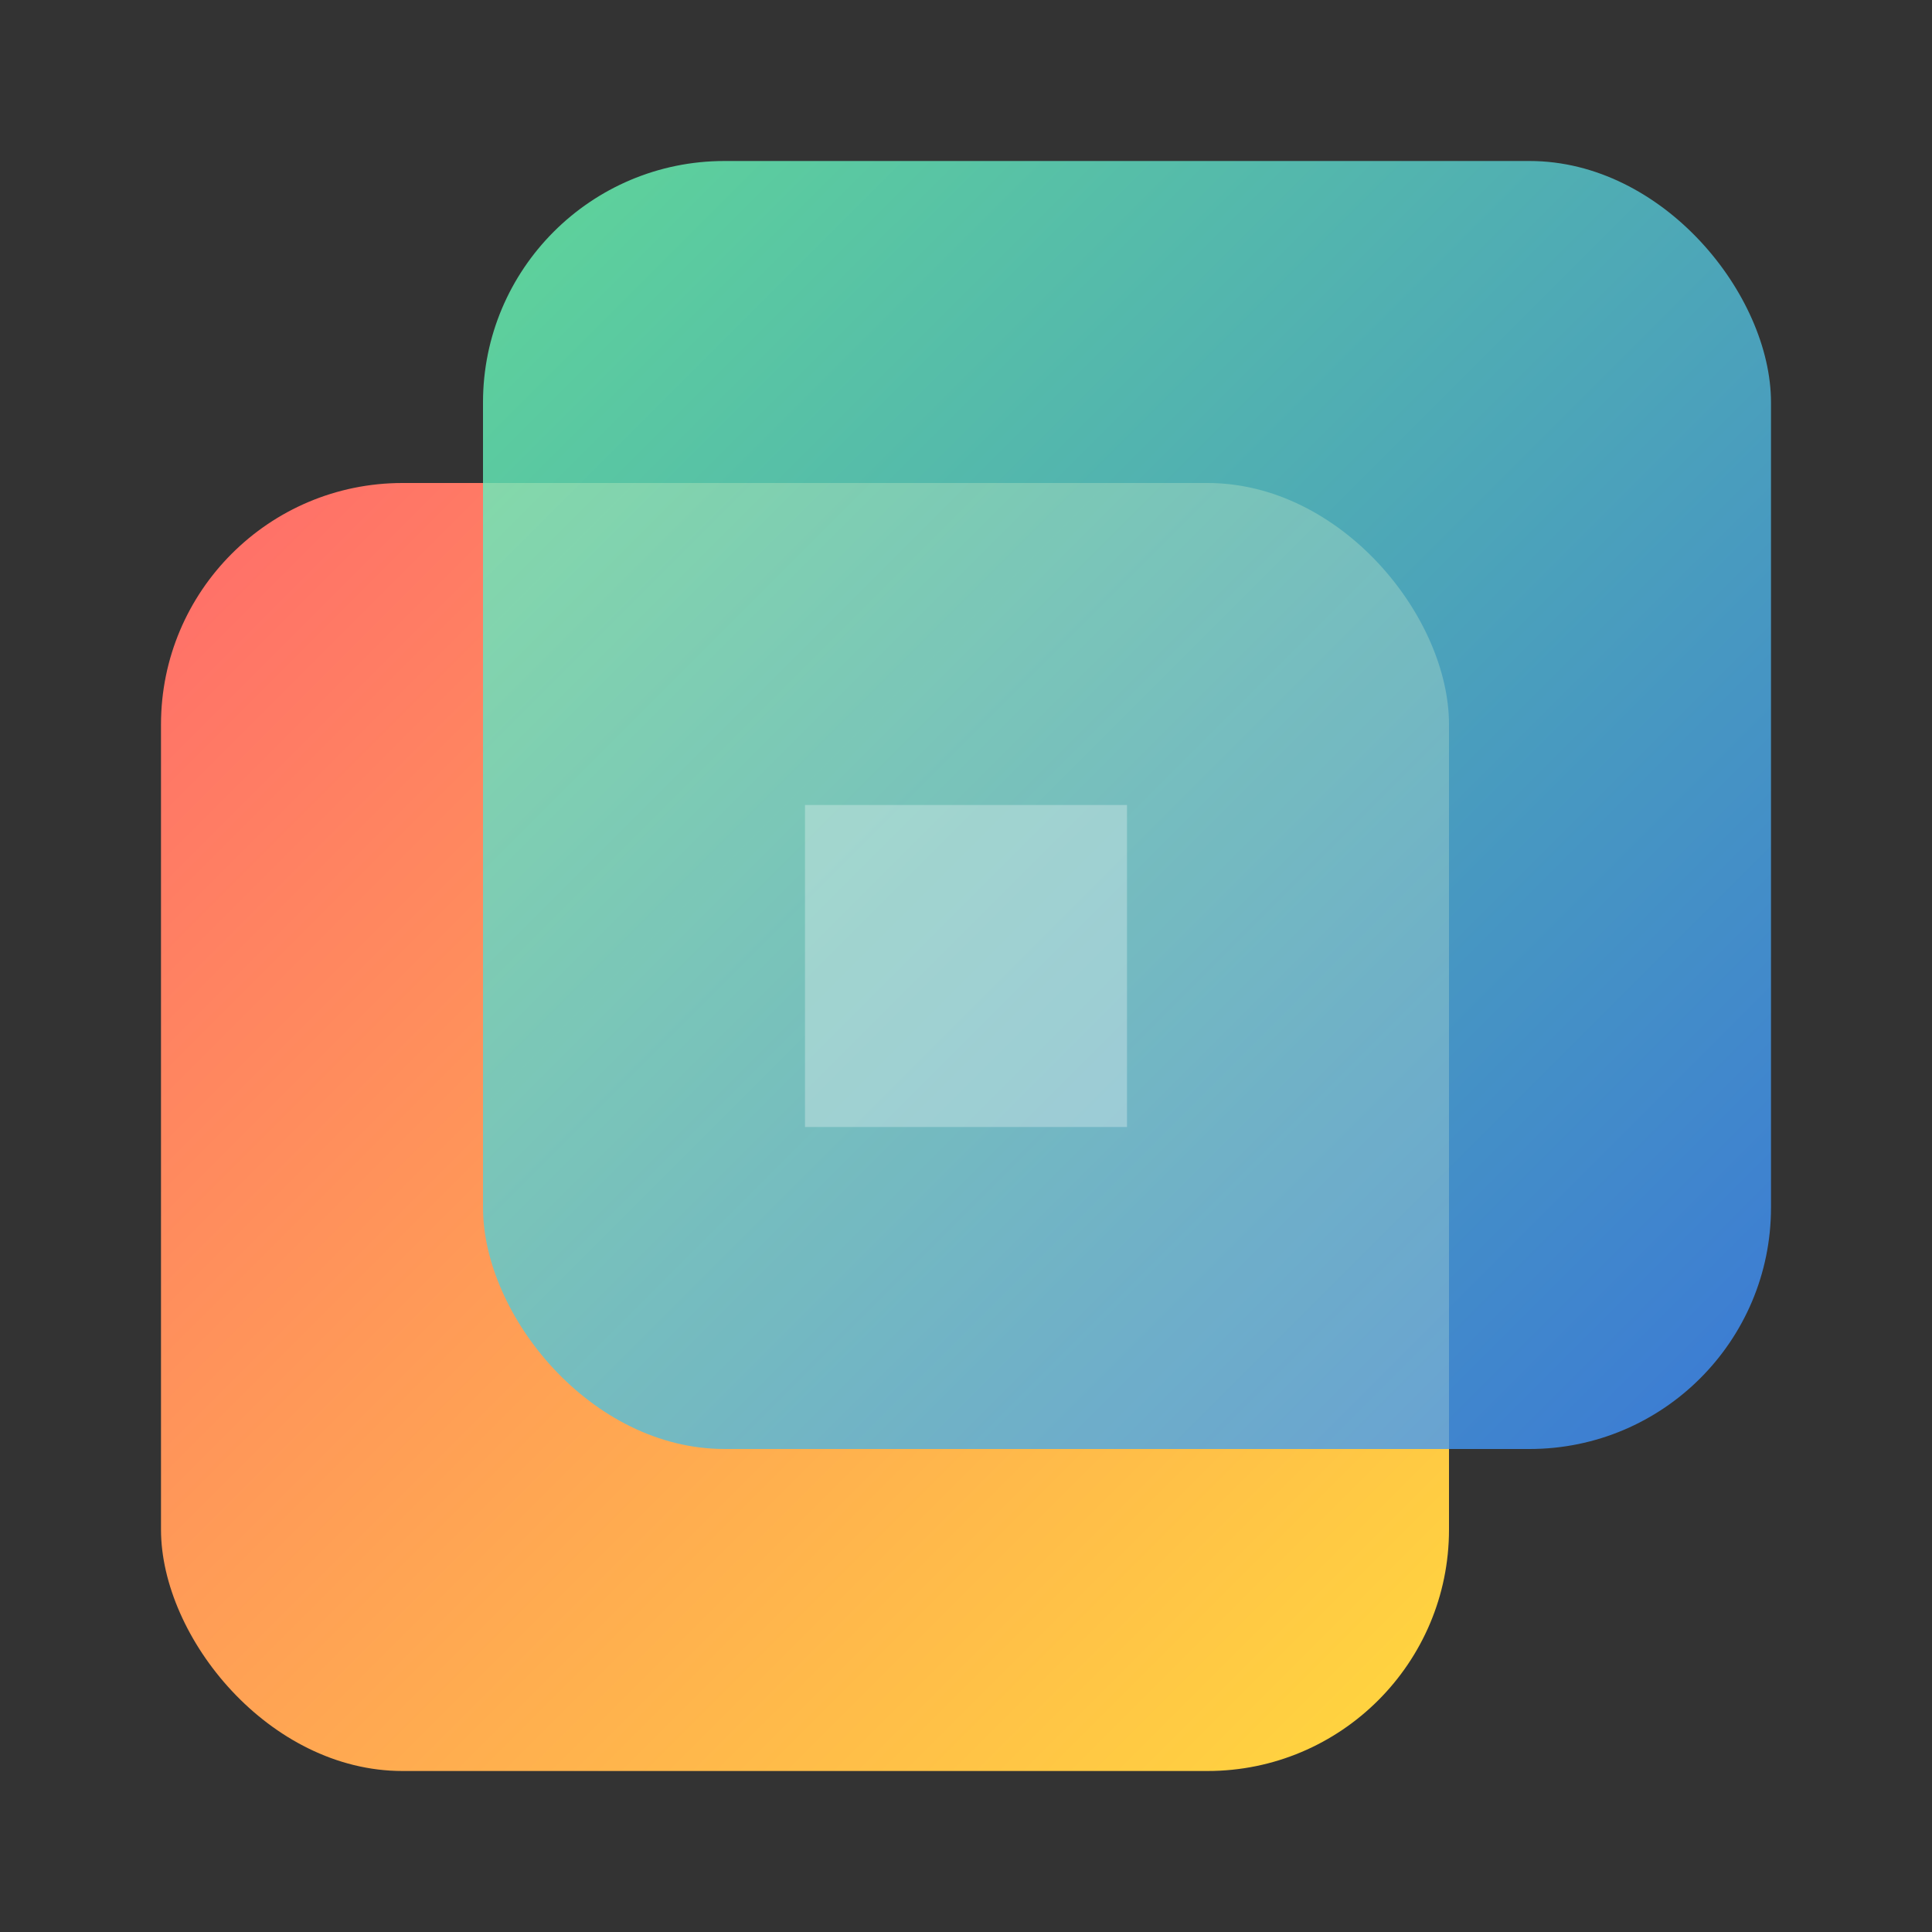
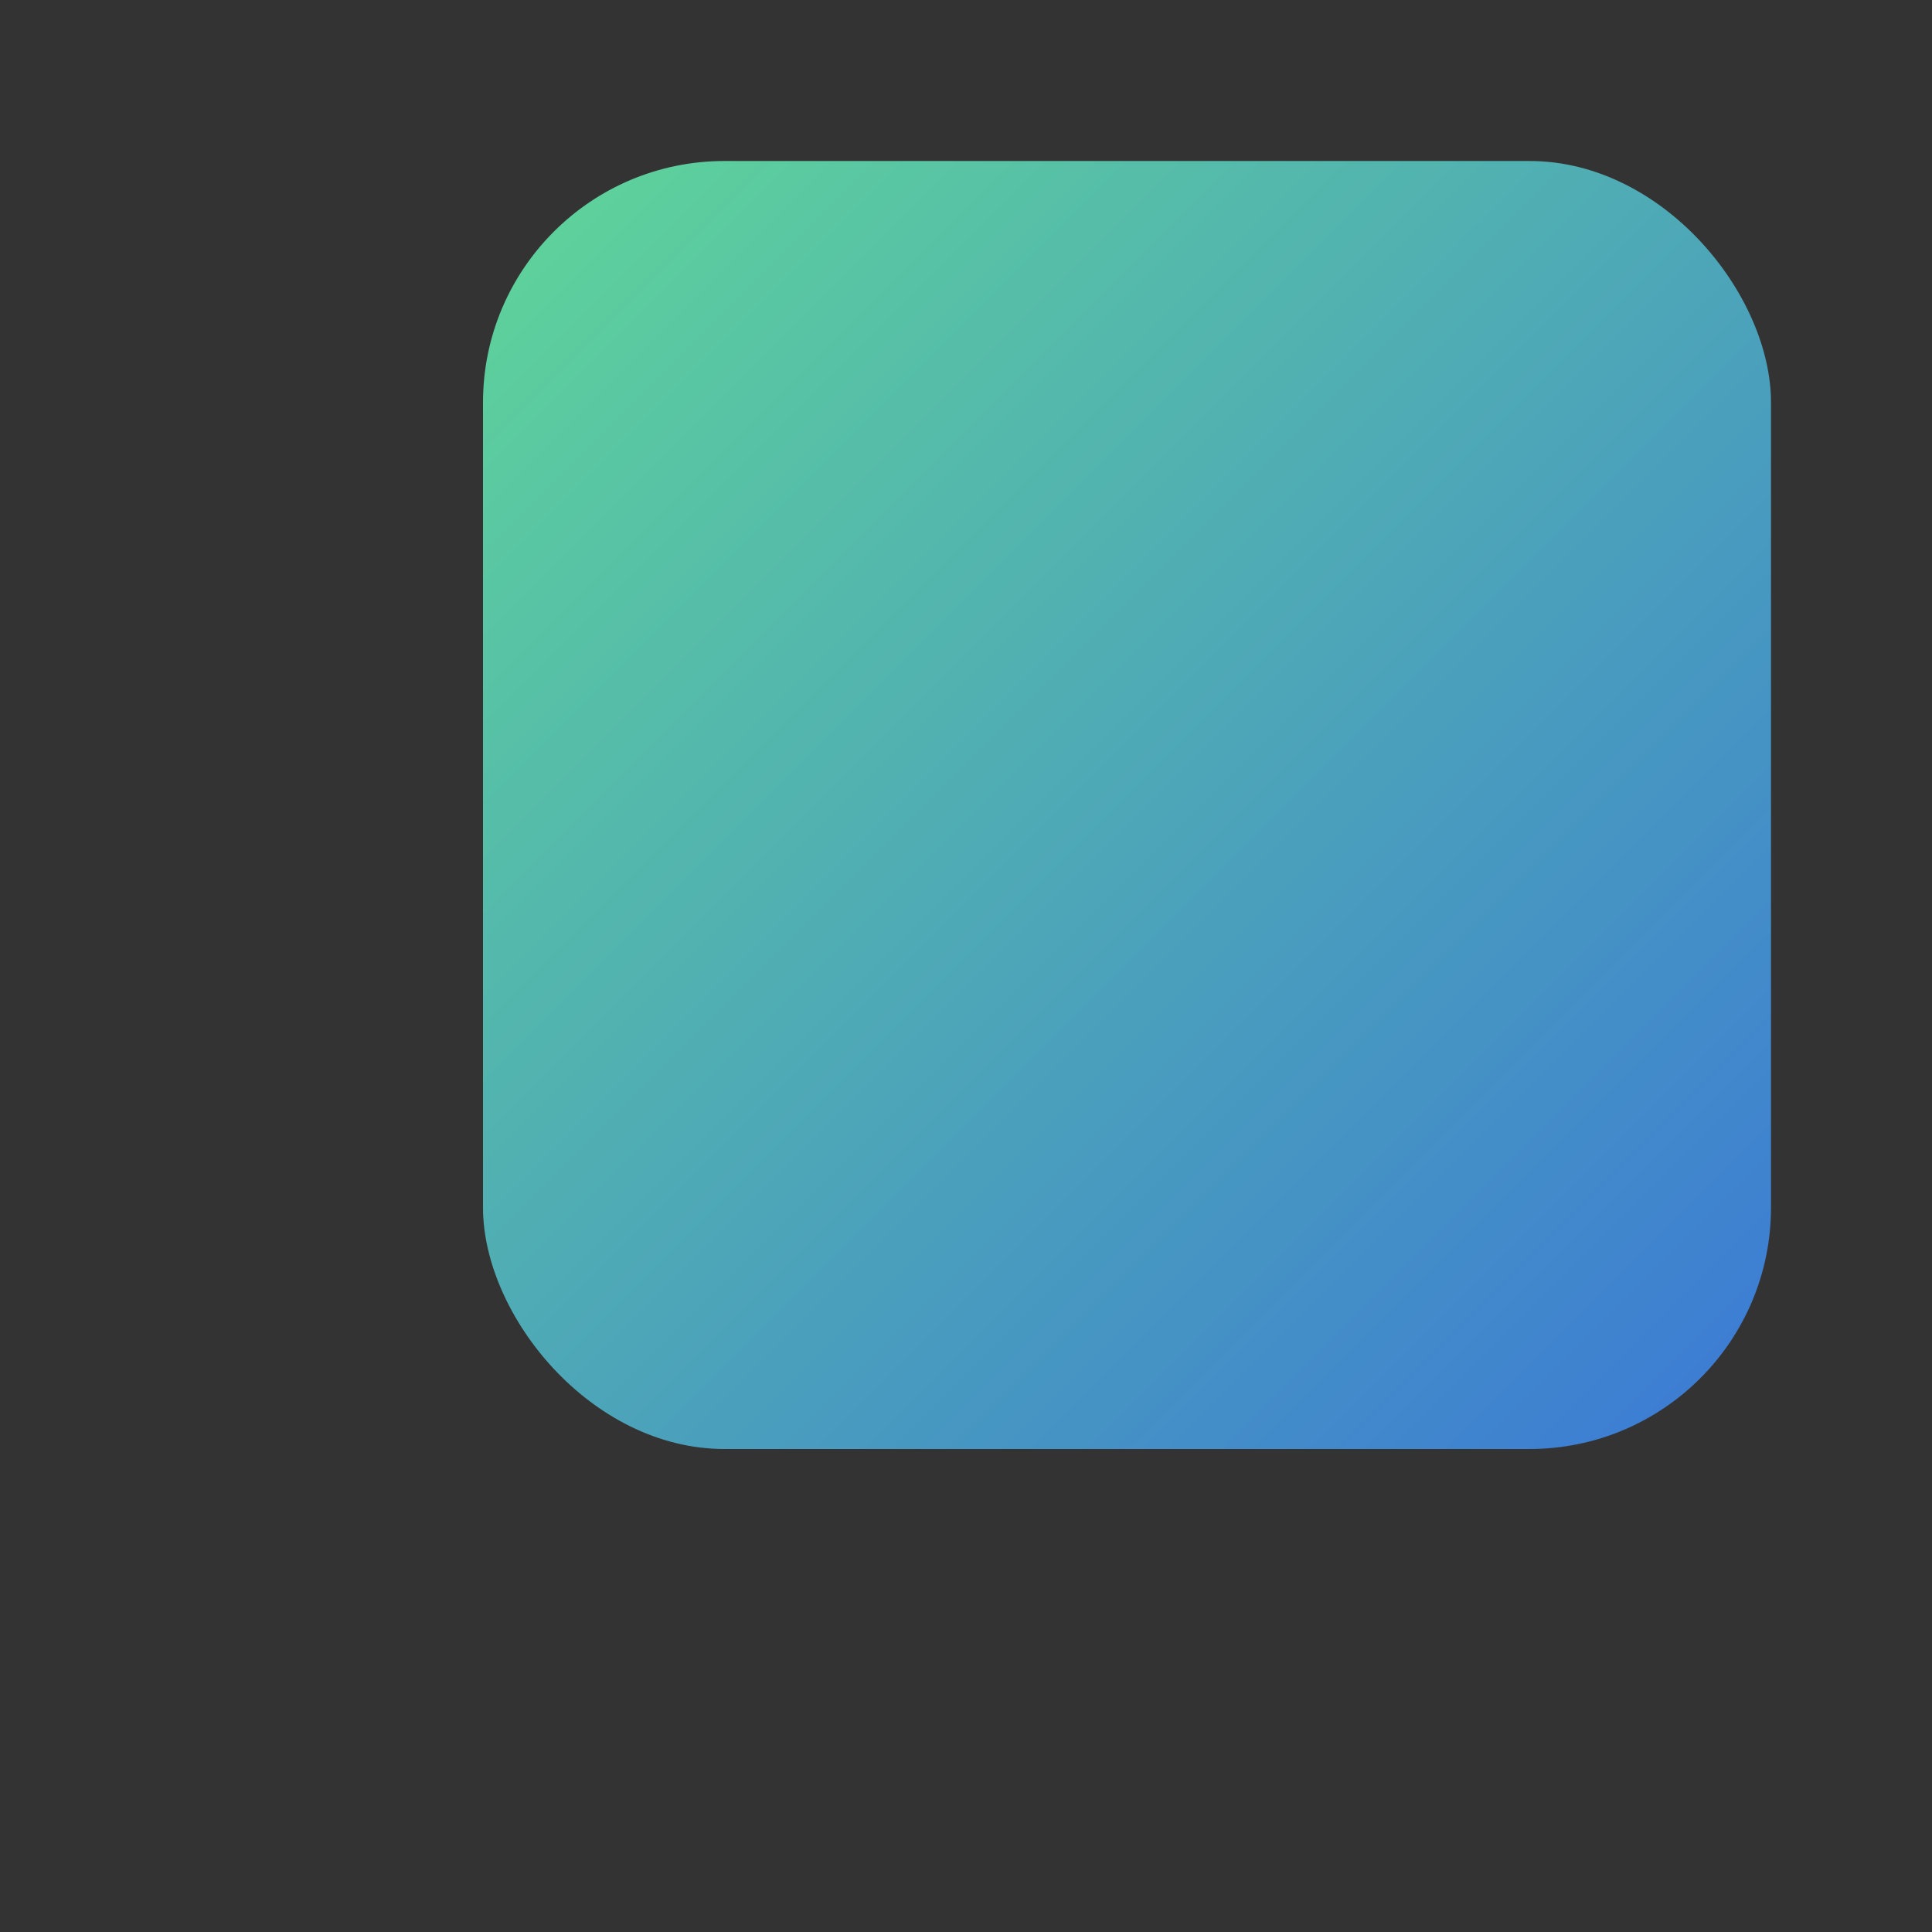
<svg xmlns="http://www.w3.org/2000/svg" width="120" height="120" viewBox="0 0 120 120" fill="none">
  <rect x="0" y="0" width="120" height="120" fill="#333333" stroke="none" />
  <defs>
    <linearGradient id="gradient1" x1="0%" y1="0%" x2="100%" y2="100%">
      <stop offset="0%" style="stop-color:#FF6B6B;stop-opacity:1" />
      <stop offset="100%" style="stop-color:#FFD93D;stop-opacity:1" />
    </linearGradient>
    <linearGradient id="gradient2" x1="0%" y1="0%" x2="100%" y2="100%">
      <stop offset="0%" style="stop-color:#6BFFB2;stop-opacity:1" />
      <stop offset="100%" style="stop-color:#3D8AFF;stop-opacity:1" />
    </linearGradient>
  </defs>
-   <rect x="10" y="30" width="80" height="80" rx="15" fill="url(#gradient1)" />
  <rect x="30" y="10" width="80" height="80" rx="15" fill="url(#gradient2)" opacity="0.8" />
-   <path d="M50 50 L70 50 L70 70 L50 70 Z" fill="#FFFFFF" opacity="0.3" />
</svg>